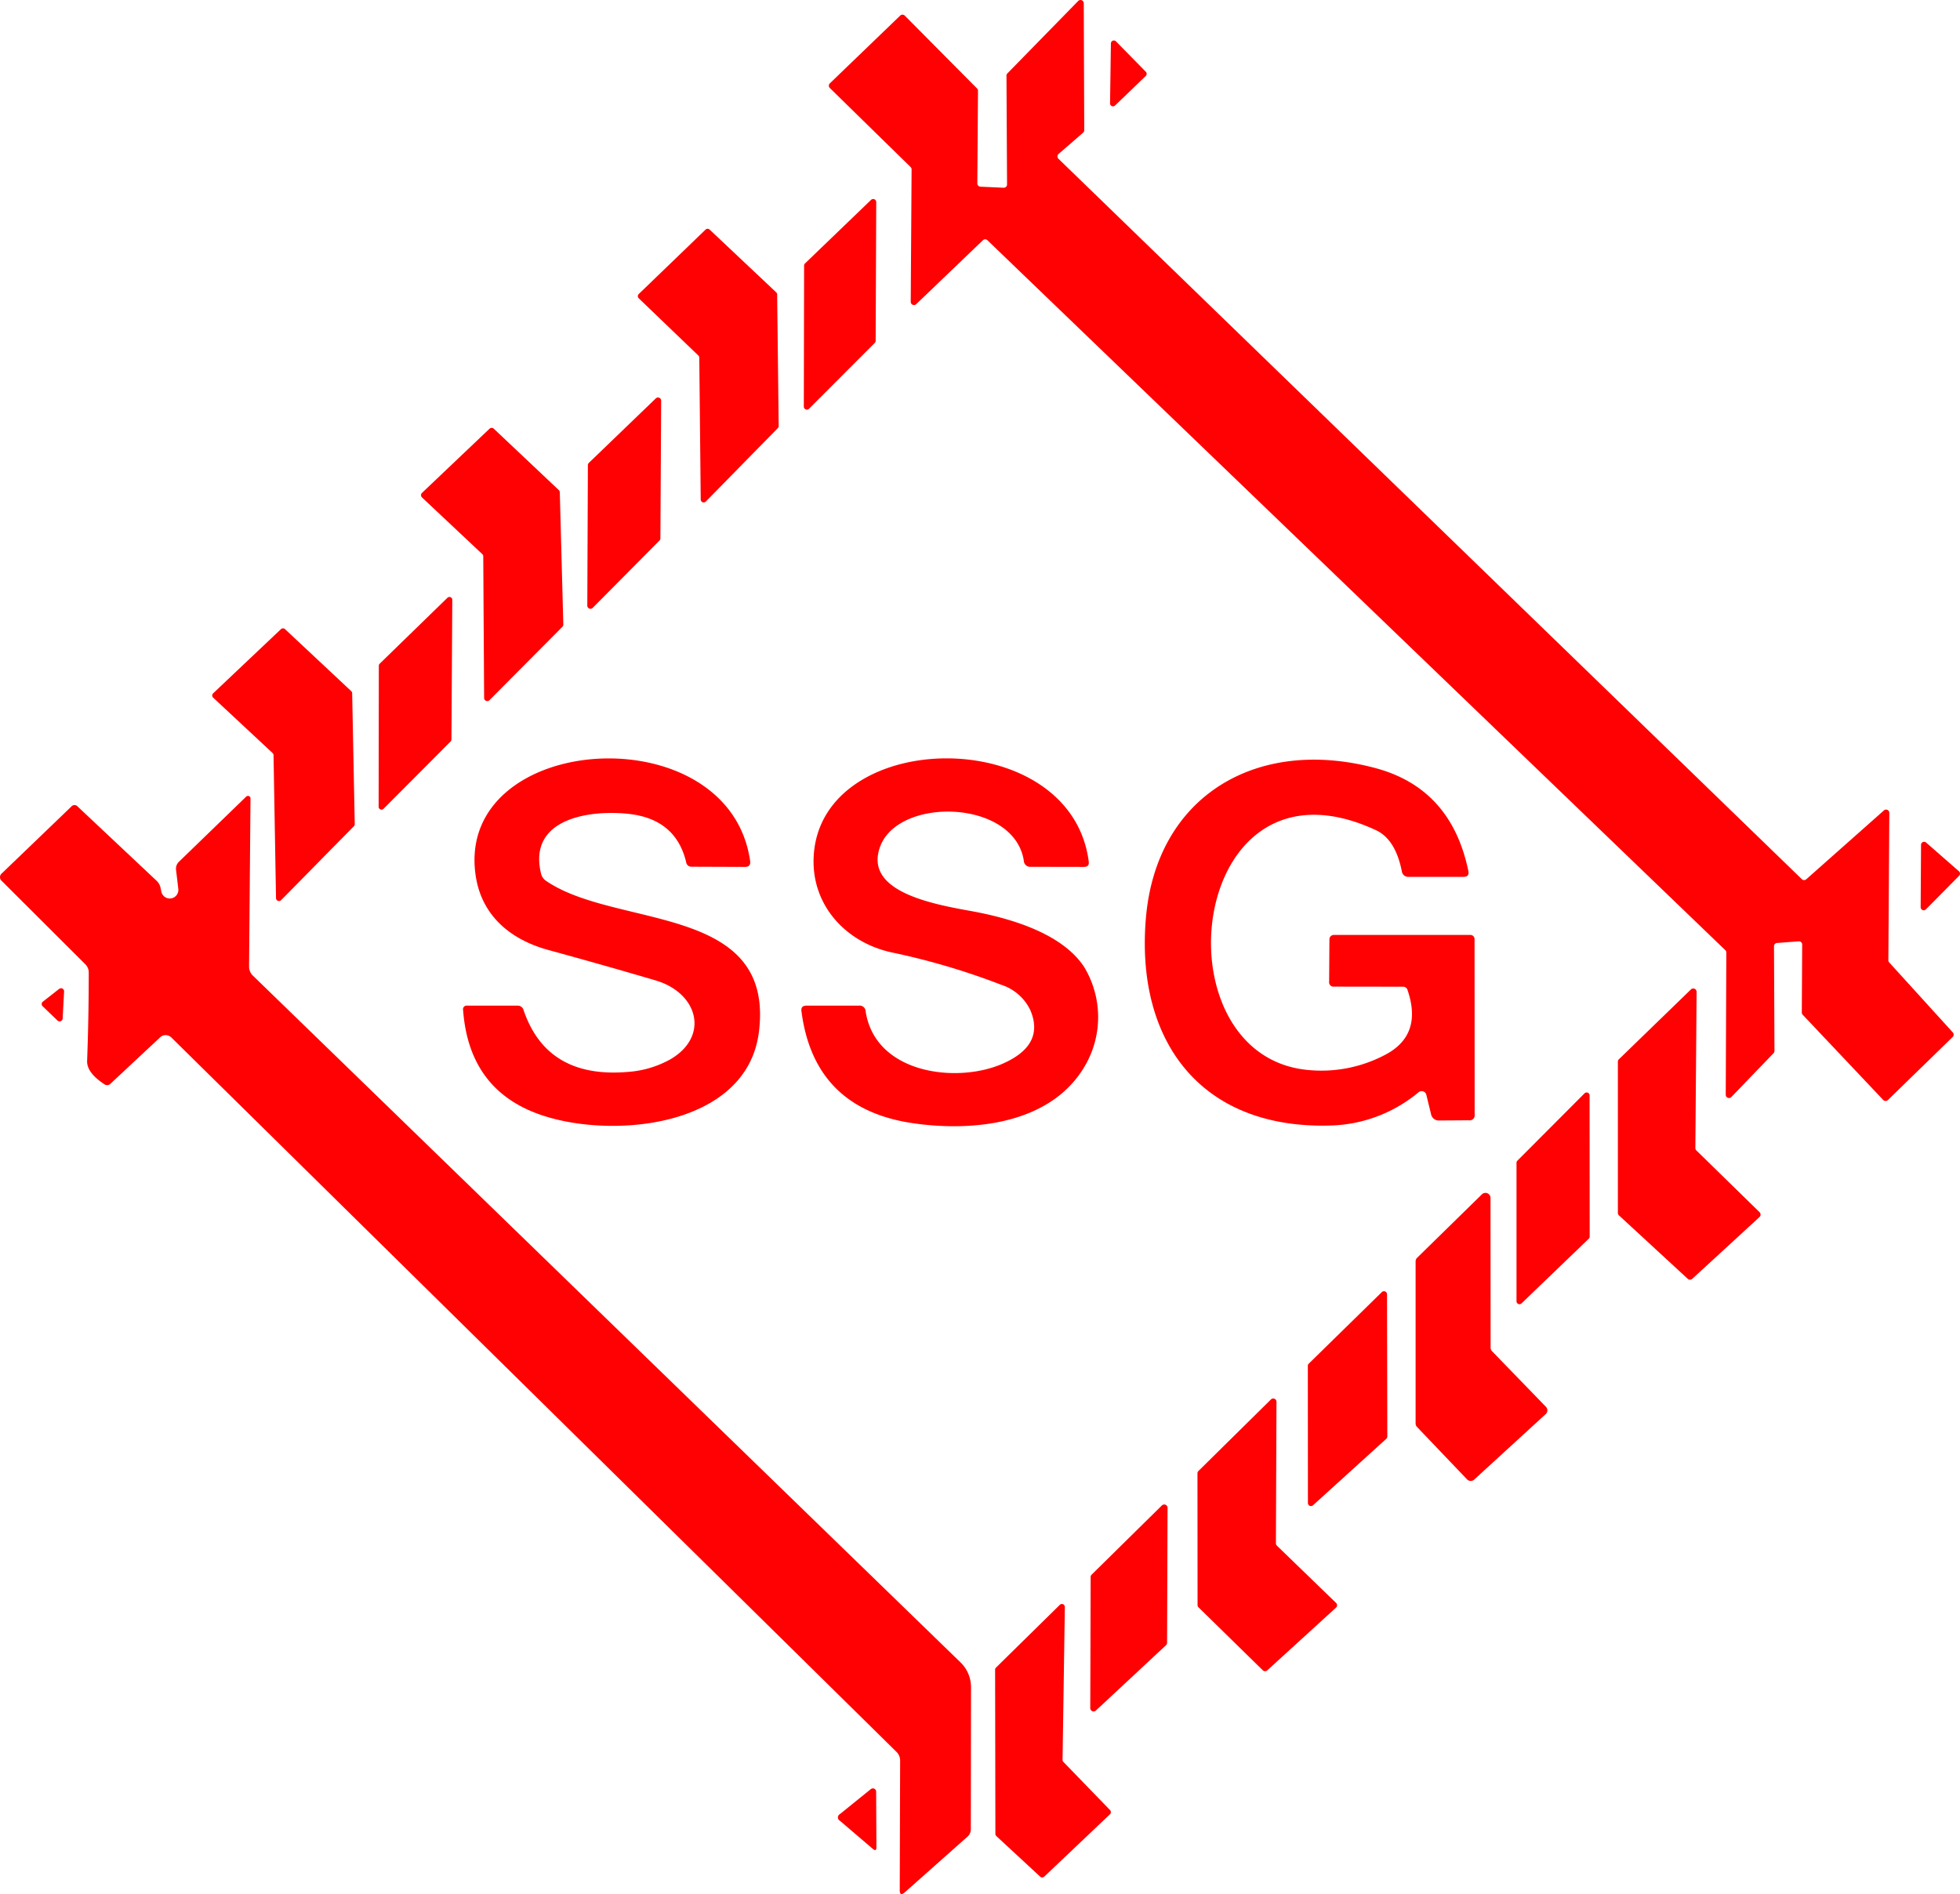
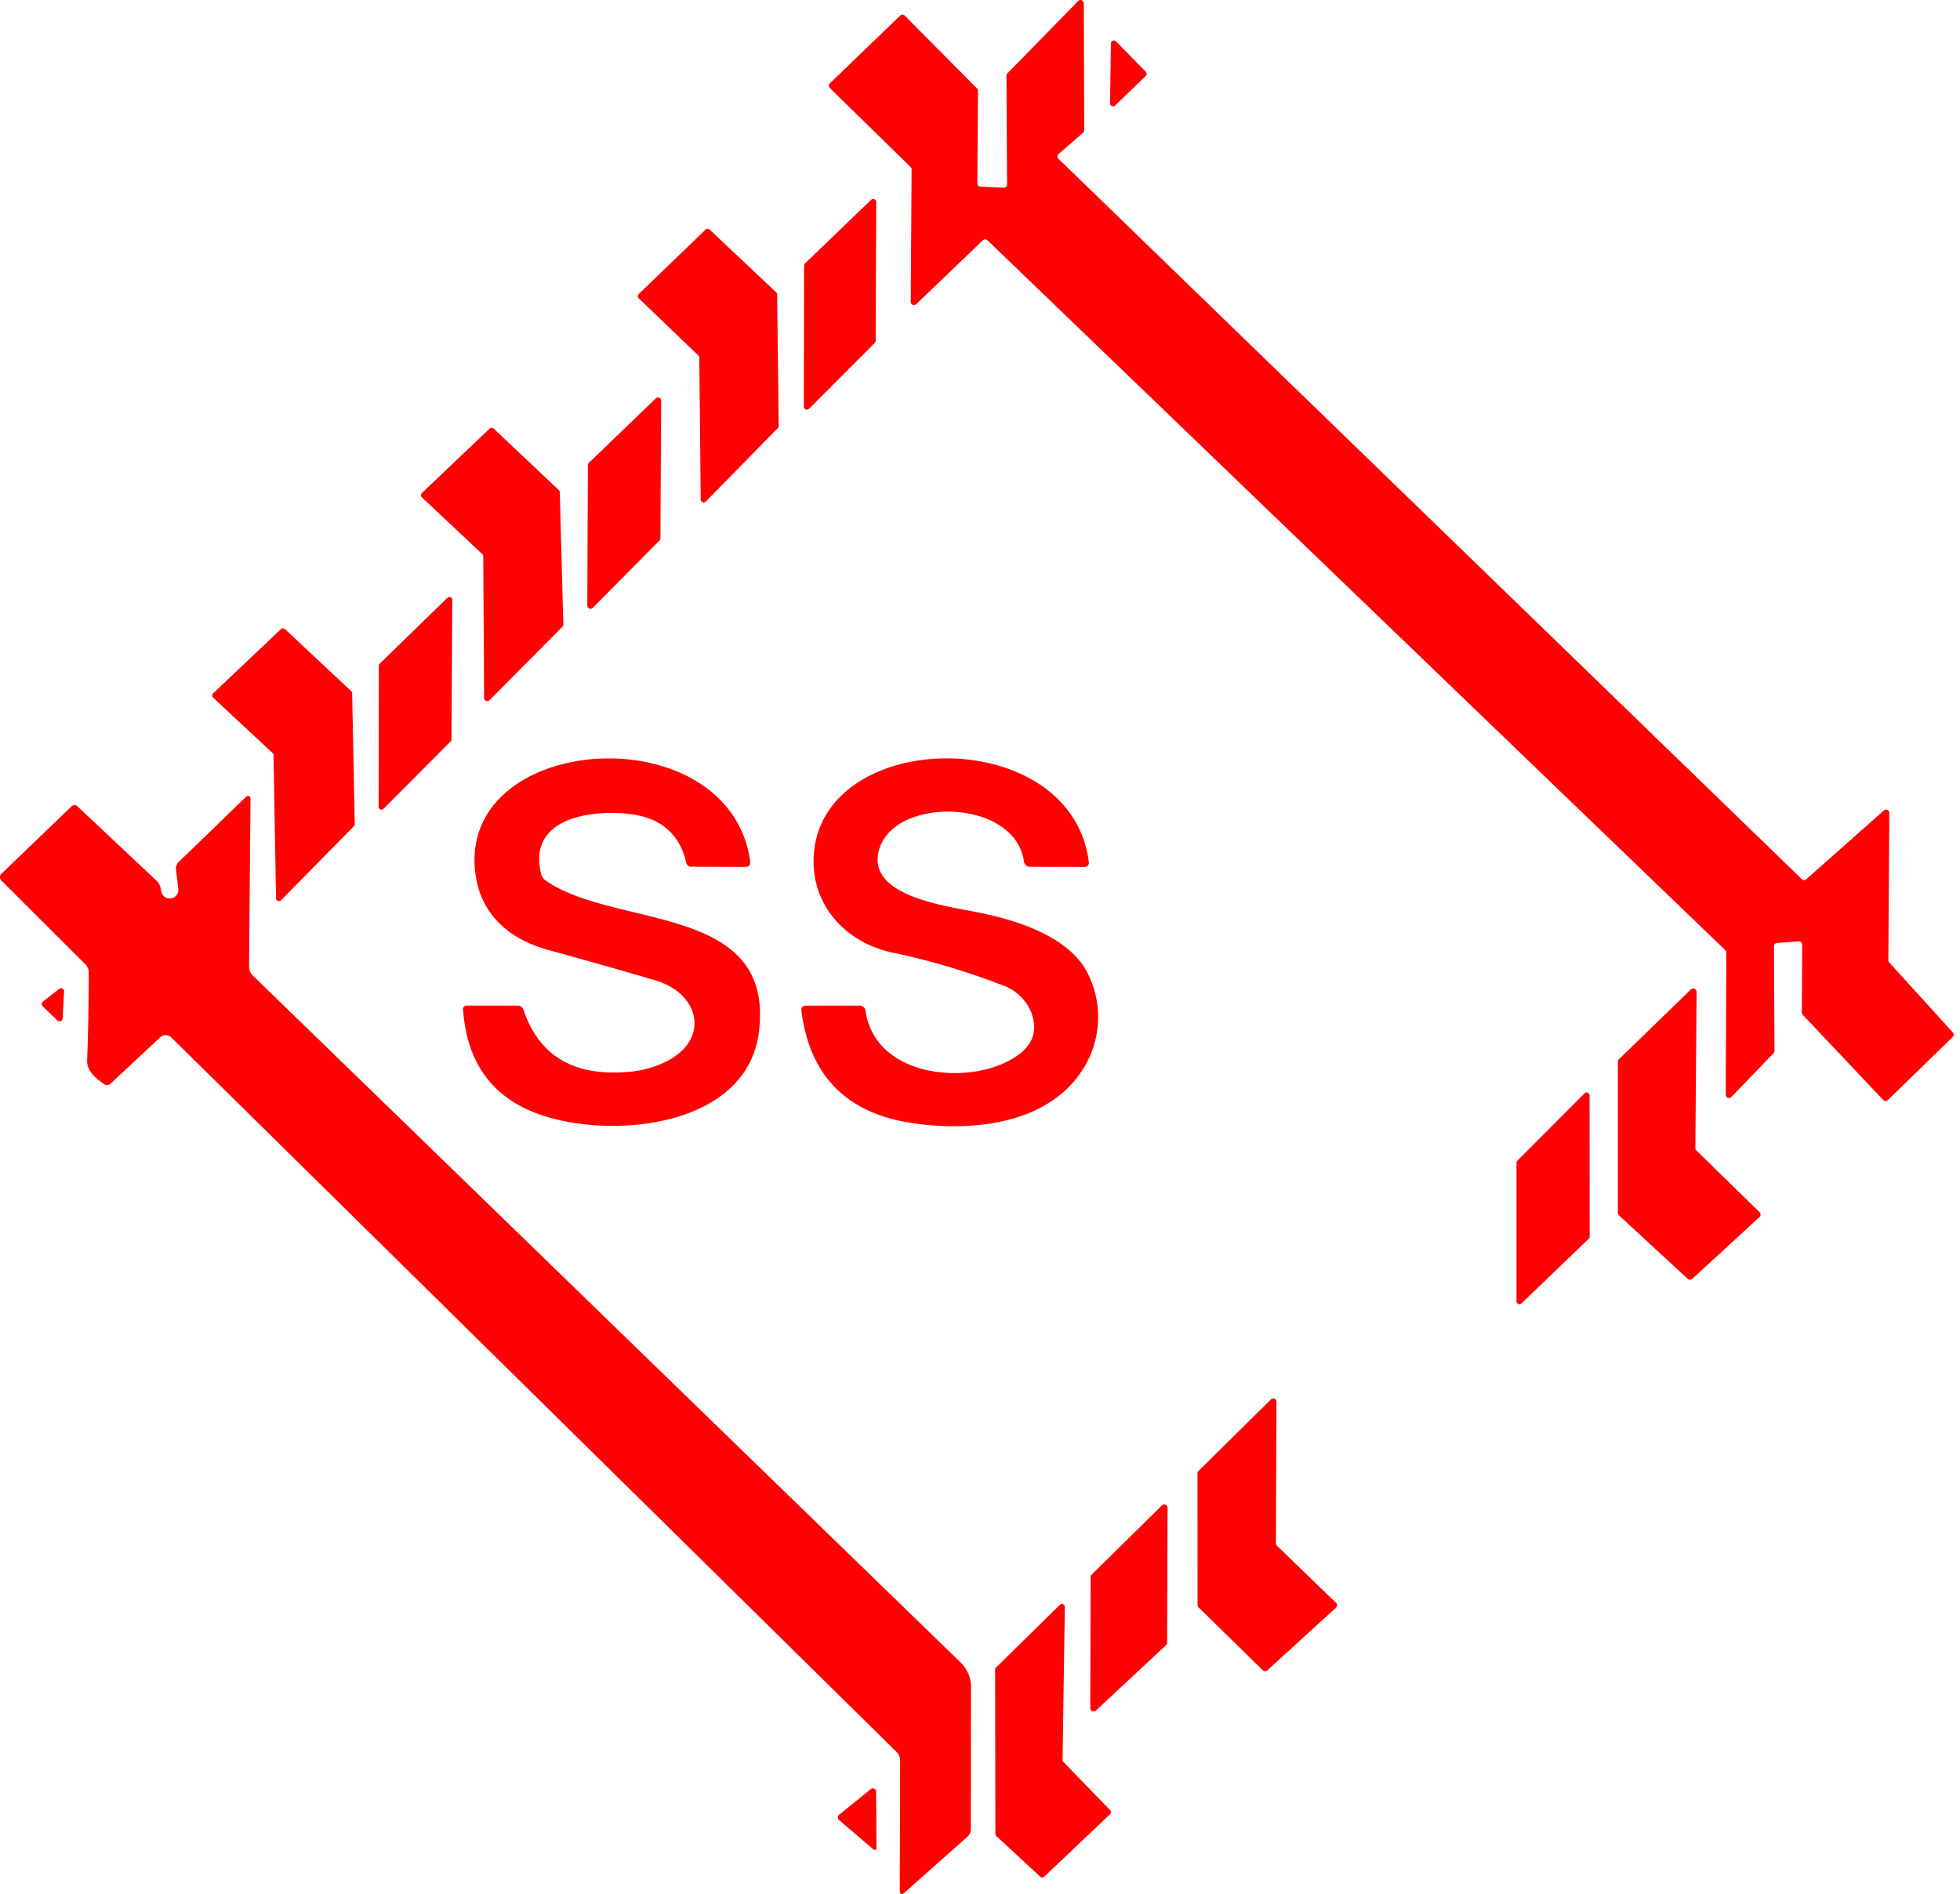
<svg xmlns="http://www.w3.org/2000/svg" width="205.135" height="198.25" viewBox="0 0 205.135 198.25">
  <g id="logo-drop" transform="translate(-35.112 -32.971)">
    <path id="Path_1" data-name="Path 1" d="M220.78,132.01l.05,10.96a.34.34,0,0,1-.1.24l-4.41,4.58a.34.34,0,0,1-.59-.24l.06-14.87a.34.34,0,0,0-.1-.25L138.46,58.12a.34.34,0,0,0-.48,0L131,64.81a.34.34,0,0,1-.57-.24l.09-13.87a.34.34,0,0,0-.1-.24l-8.46-8.28a.34.34,0,0,1,0-.48l7.37-7.1a.34.34,0,0,1,.48.01l7.56,7.62a.34.34,0,0,1,.1.24l-.07,9.69a.34.34,0,0,0,.33.35l2.42.11a.34.34,0,0,0,.36-.34l-.06-11.39a.34.34,0,0,1,.1-.24l7.41-7.58a.34.34,0,0,1,.58.24l.05,13.29a.34.34,0,0,1-.12.26l-2.57,2.23a.34.34,0,0,0-.01.5l77.8,75.4a.34.34,0,0,0,.47.01l8.12-7.2a.34.34,0,0,1,.57.25l-.1,15.43a.34.34,0,0,0,.09.23l6.66,7.33a.34.34,0,0,1-.02.47l-6.78,6.6a.34.34,0,0,1-.49-.01l-8.43-8.92a.34.34,0,0,1-.09-.24l.04-7.1a.34.34,0,0,0-.37-.34l-2.26.17a.34.34,0,0,0-.32.34Z" fill="#ff0102" />
    <path id="Path_2" data-name="Path 2" d="M151.91,37.3l3.12,3.18a.31.31,0,0,1,0,.44l-3.22,3.1a.31.31,0,0,1-.52-.23l.09-6.27a.31.31,0,0,1,.53-.22Z" fill="#ff0102" />
    <path id="Path_3" data-name="Path 3" d="M126.67,68.86l-6.88,6.89a.32.32,0,0,1-.55-.23l.03-14.75a.32.32,0,0,1,.1-.23l6.91-6.65a.32.32,0,0,1,.54.24l-.06,14.51A.32.32,0,0,1,126.67,68.86Z" fill="#ff0102" />
    <path id="Path_4" data-name="Path 4" d="M108.21,70.19l-6.25-6a.31.31,0,0,1,0-.44l7-6.75a.31.31,0,0,1,.42,0l6.97,6.57a.31.31,0,0,1,.1.22l.16,13.77a.31.31,0,0,1-.09.22l-7.54,7.69a.31.31,0,0,1-.53-.22l-.15-14.84A.31.31,0,0,0,108.21,70.19Z" fill="#ff0102" />
    <path id="Path_5" data-name="Path 5" d="M96.58,96.35l.06-14.69a.33.33,0,0,1,.1-.24l7.01-6.75a.33.33,0,0,1,.56.24l-.08,14.41a.33.33,0,0,1-.1.23l-6.98,7.04a.33.33,0,0,1-.57-.24Z" fill="#ff0102" />
    <path id="Path_6" data-name="Path 6" d="M85.59,90.97l-6.31-5.93a.33.33,0,0,1,0-.48l7.06-6.71a.33.33,0,0,1,.46,0l6.8,6.42a.33.33,0,0,1,.1.23l.37,13.84a.33.33,0,0,1-.1.24l-7.62,7.67a.33.33,0,0,1-.57-.23l-.09-14.81a.33.33,0,0,0-.1-.24Z" fill="#ff0102" />
    <path id="Path_7" data-name="Path 7" d="M74.74,117.42l.02-14.76a.3.3,0,0,1,.09-.22l7.09-6.9a.3.3,0,0,1,.51.22l-.09,14.61a.3.3,0,0,1-.09.21l-7.02,7.05a.3.3,0,0,1-.51-.21Z" fill="#ff0102" />
    <path id="Path_8" data-name="Path 8" d="M57.42,105.54l7.1-6.72a.31.31,0,0,1,.42,0l6.93,6.49a.31.31,0,0,1,.1.22l.27,13.7a.31.31,0,0,1-.09.22l-7.62,7.74a.31.31,0,0,1-.53-.21l-.26-14.97a.31.31,0,0,0-.1-.22l-6.22-5.8a.31.31,0,0,1,0-.45Z" fill="#ff0102" />
    <path id="Path_9" data-name="Path 9" d="M92.25,125.16c7.31,5.04,23.98,2.32,22.29,15.83-1.29,10.26-16.2,11.33-23.51,8.42q-6.86-2.72-7.45-10.72a.379.379,0,0,1,.43-.46h5.25a.632.632,0,0,1,.65.47q2.44,7.17,10.87,6.47a10.651,10.651,0,0,0,4.49-1.32c4.12-2.4,2.92-6.94-1.54-8.26q-5.57-1.64-11.21-3.18c-4.03-1.1-7.08-3.65-7.65-7.97-1.96-14.91,26.54-16.78,28.75-1.36q.09.64-.55.63l-5.56-.02a.542.542,0,0,1-.58-.46q-1.09-4.6-6.19-5.09c-4.12-.4-10.39.58-9,6.28A1.245,1.245,0,0,0,92.25,125.16Z" fill="#ff0102" />
    <path id="Path_10" data-name="Path 10" d="M139.91,136.05a73.442,73.442,0,0,0-11.47-3.39c-4.95-1.08-8.56-5.14-8.15-10.32,1.04-13.29,26.88-13.62,28.77.8q.08.57-.5.57l-5.59-.01a.654.654,0,0,1-.7-.61c-.97-6.44-13.09-6.77-15.04-1.51-1.73,4.68,5.35,6,9.52,6.75,4.14.75,9.52,2.34,11.82,5.84a10.125,10.125,0,0,1-.03,10.57c-3.57,5.86-11.51,6.7-17.78,5.81q-10.45-1.48-11.77-11.75-.07-.56.5-.57h5.52a.623.623,0,0,1,.7.59c1,6.56,9.55,7.58,14.31,5.5q4.48-1.95,2.93-5.61A5.1,5.1,0,0,0,139.91,136.05Z" fill="#ff0102" />
-     <path id="Path_11" data-name="Path 11" d="M184.39,147.55a.5.5,0,0,0-.8-.26,14.991,14.991,0,0,1-9.34,3.49c-13.4.35-20.3-8.76-19.21-21.69,1.08-12.81,11.62-19.05,24.04-15.72q7.92,2.13,9.71,10.76.13.62-.5.62h-5.81a.66.66,0,0,1-.64-.53q-.66-3.39-2.71-4.35c-19.64-9.14-23.18,23.4-7.27,25.08a14.282,14.282,0,0,0,8.12-1.52q4.07-2.06,2.45-6.82a.477.477,0,0,0-.49-.36l-7.2-.01a.46.46,0,0,1-.52-.52l.03-4.43a.46.46,0,0,1,.46-.46h14.3a.43.43,0,0,1,.43.43l.01,18.38a.521.521,0,0,1-.59.59l-3.09.02a.829.829,0,0,1-.89-.69Z" fill="#ff0102" />
    <path id="Path_12" data-name="Path 12" d="M51.99,126.25a.9.9,0,0,0,1.78-.27l-.23-1.94a1.006,1.006,0,0,1,.31-.88l7.03-6.81a.277.277,0,0,1,.294-.052.253.253,0,0,1,.156.242l-.15,17.59a1.3,1.3,0,0,0,.41.97l74.06,71.88a3.61,3.61,0,0,1,1.09,2.59l-.02,14.84a1.037,1.037,0,0,1-.36.81l-6.54,5.81q-.55.48-.54-.25l.04-13.52a1.27,1.27,0,0,0-.39-.93L53.04,141.56a.84.84,0,0,0-1.16-.02l-5.19,4.85a.5.5,0,0,1-.68.05q-1.83-1.21-1.78-2.43.17-4.64.17-9.25a1.2,1.2,0,0,0-.36-.86l-8.72-8.7a.521.521,0,0,1,.01-.84l7.23-6.95a.439.439,0,0,1,.69-.01l8.24,7.75a1.416,1.416,0,0,1,.43.77Z" fill="#ff0102" />
-     <path id="Path_13" data-name="Path 13" d="M236.13,127.93l.04-6.53a.32.32,0,0,1,.53-.24l3.44,3.01a.32.32,0,0,1,.02.46l-3.48,3.52a.32.32,0,0,1-.55-.22Z" fill="#ff0102" />
    <path id="Path_14" data-name="Path 14" d="M41.13,139.79l-1.56-1.5a.32.32,0,0,1,.03-.48l1.7-1.33a.32.32,0,0,1,.52.27l-.15,2.82a.32.32,0,0,1-.54.22Z" fill="#ff0102" />
    <path id="Path_15" data-name="Path 15" d="M212.66,153.39l6.61,6.46a.35.35,0,0,1-.01.51l-7.03,6.46a.35.35,0,0,1-.48,0l-7.2-6.64a.35.35,0,0,1-.11-.25V144.09a.35.35,0,0,1,.11-.25l7.54-7.31a.35.35,0,0,1,.59.26l-.13,16.35a.35.35,0,0,0,.11.25Z" fill="#ff0102" />
    <path id="Path_16" data-name="Path 16" d="M193.83,169.18v-14.5a.31.31,0,0,1,.09-.22l7.03-7.05a.31.31,0,0,1,.53.22l.01,14.78a.31.31,0,0,1-.1.22l-7.04,6.77a.31.31,0,0,1-.52-.22Z" fill="#ff0102" />
-     <path id="Path_17" data-name="Path 17" d="M188.66,187.82l-5.24-5.49a.53.53,0,0,1-.15-.36V165a.53.53,0,0,1,.16-.38l6.78-6.64a.53.53,0,0,1,.9.38l.01,15.68a.53.53,0,0,0,.15.36l5.64,5.82a.53.53,0,0,1-.02.76l-7.49,6.86a.53.53,0,0,1-.74-.02Z" fill="#ff0102" />
-     <path id="Path_18" data-name="Path 18" d="M180.28,168.44l.03,14.89a.32.32,0,0,1-.11.24l-7.67,6.96a.32.32,0,0,1-.53-.23l-.01-14.38a.32.32,0,0,1,.1-.22l7.65-7.49a.32.32,0,0,1,.54.23Z" fill="#ff0102" />
    <path id="Path_19" data-name="Path 19" d="M168.75,194.75l6.2,6a.34.34,0,0,1-.01.49l-7.19,6.56a.34.34,0,0,1-.47,0l-6.73-6.59a.34.34,0,0,1-.1-.24l-.01-13.79a.34.34,0,0,1,.1-.24l7.59-7.49a.34.34,0,0,1,.58.24l-.06,14.82a.34.34,0,0,0,.1.24Z" fill="#ff0102" />
    <path id="Path_20" data-name="Path 20" d="M157.31,190.8l-.05,14.12a.35.35,0,0,1-.11.25l-7.34,6.84a.35.35,0,0,1-.59-.26l.04-13.71a.35.35,0,0,1,.1-.25l7.35-7.24a.35.35,0,0,1,.6.25Z" fill="#ff0102" />
    <path id="Path_21" data-name="Path 21" d="M139.29,224.92l-.03-17.18a.31.31,0,0,1,.09-.22l6.68-6.57a.31.31,0,0,1,.53.23l-.24,15.99a.31.31,0,0,0,.09.22l4.88,5.04a.31.31,0,0,1-.01.44l-6.88,6.53a.31.31,0,0,1-.42,0l-4.59-4.25a.31.31,0,0,1-.1-.23Z" fill="#ff0102" />
    <path id="Path_22" data-name="Path 22" d="M126.46,226.49l-3.44-2.94a.4.4,0,0,1,.01-.71l3.23-2.61a.34.34,0,0,1,.55.26l.03,5.82Q126.84,226.81,126.46,226.49Z" fill="#ff0102" />
  </g>
</svg>